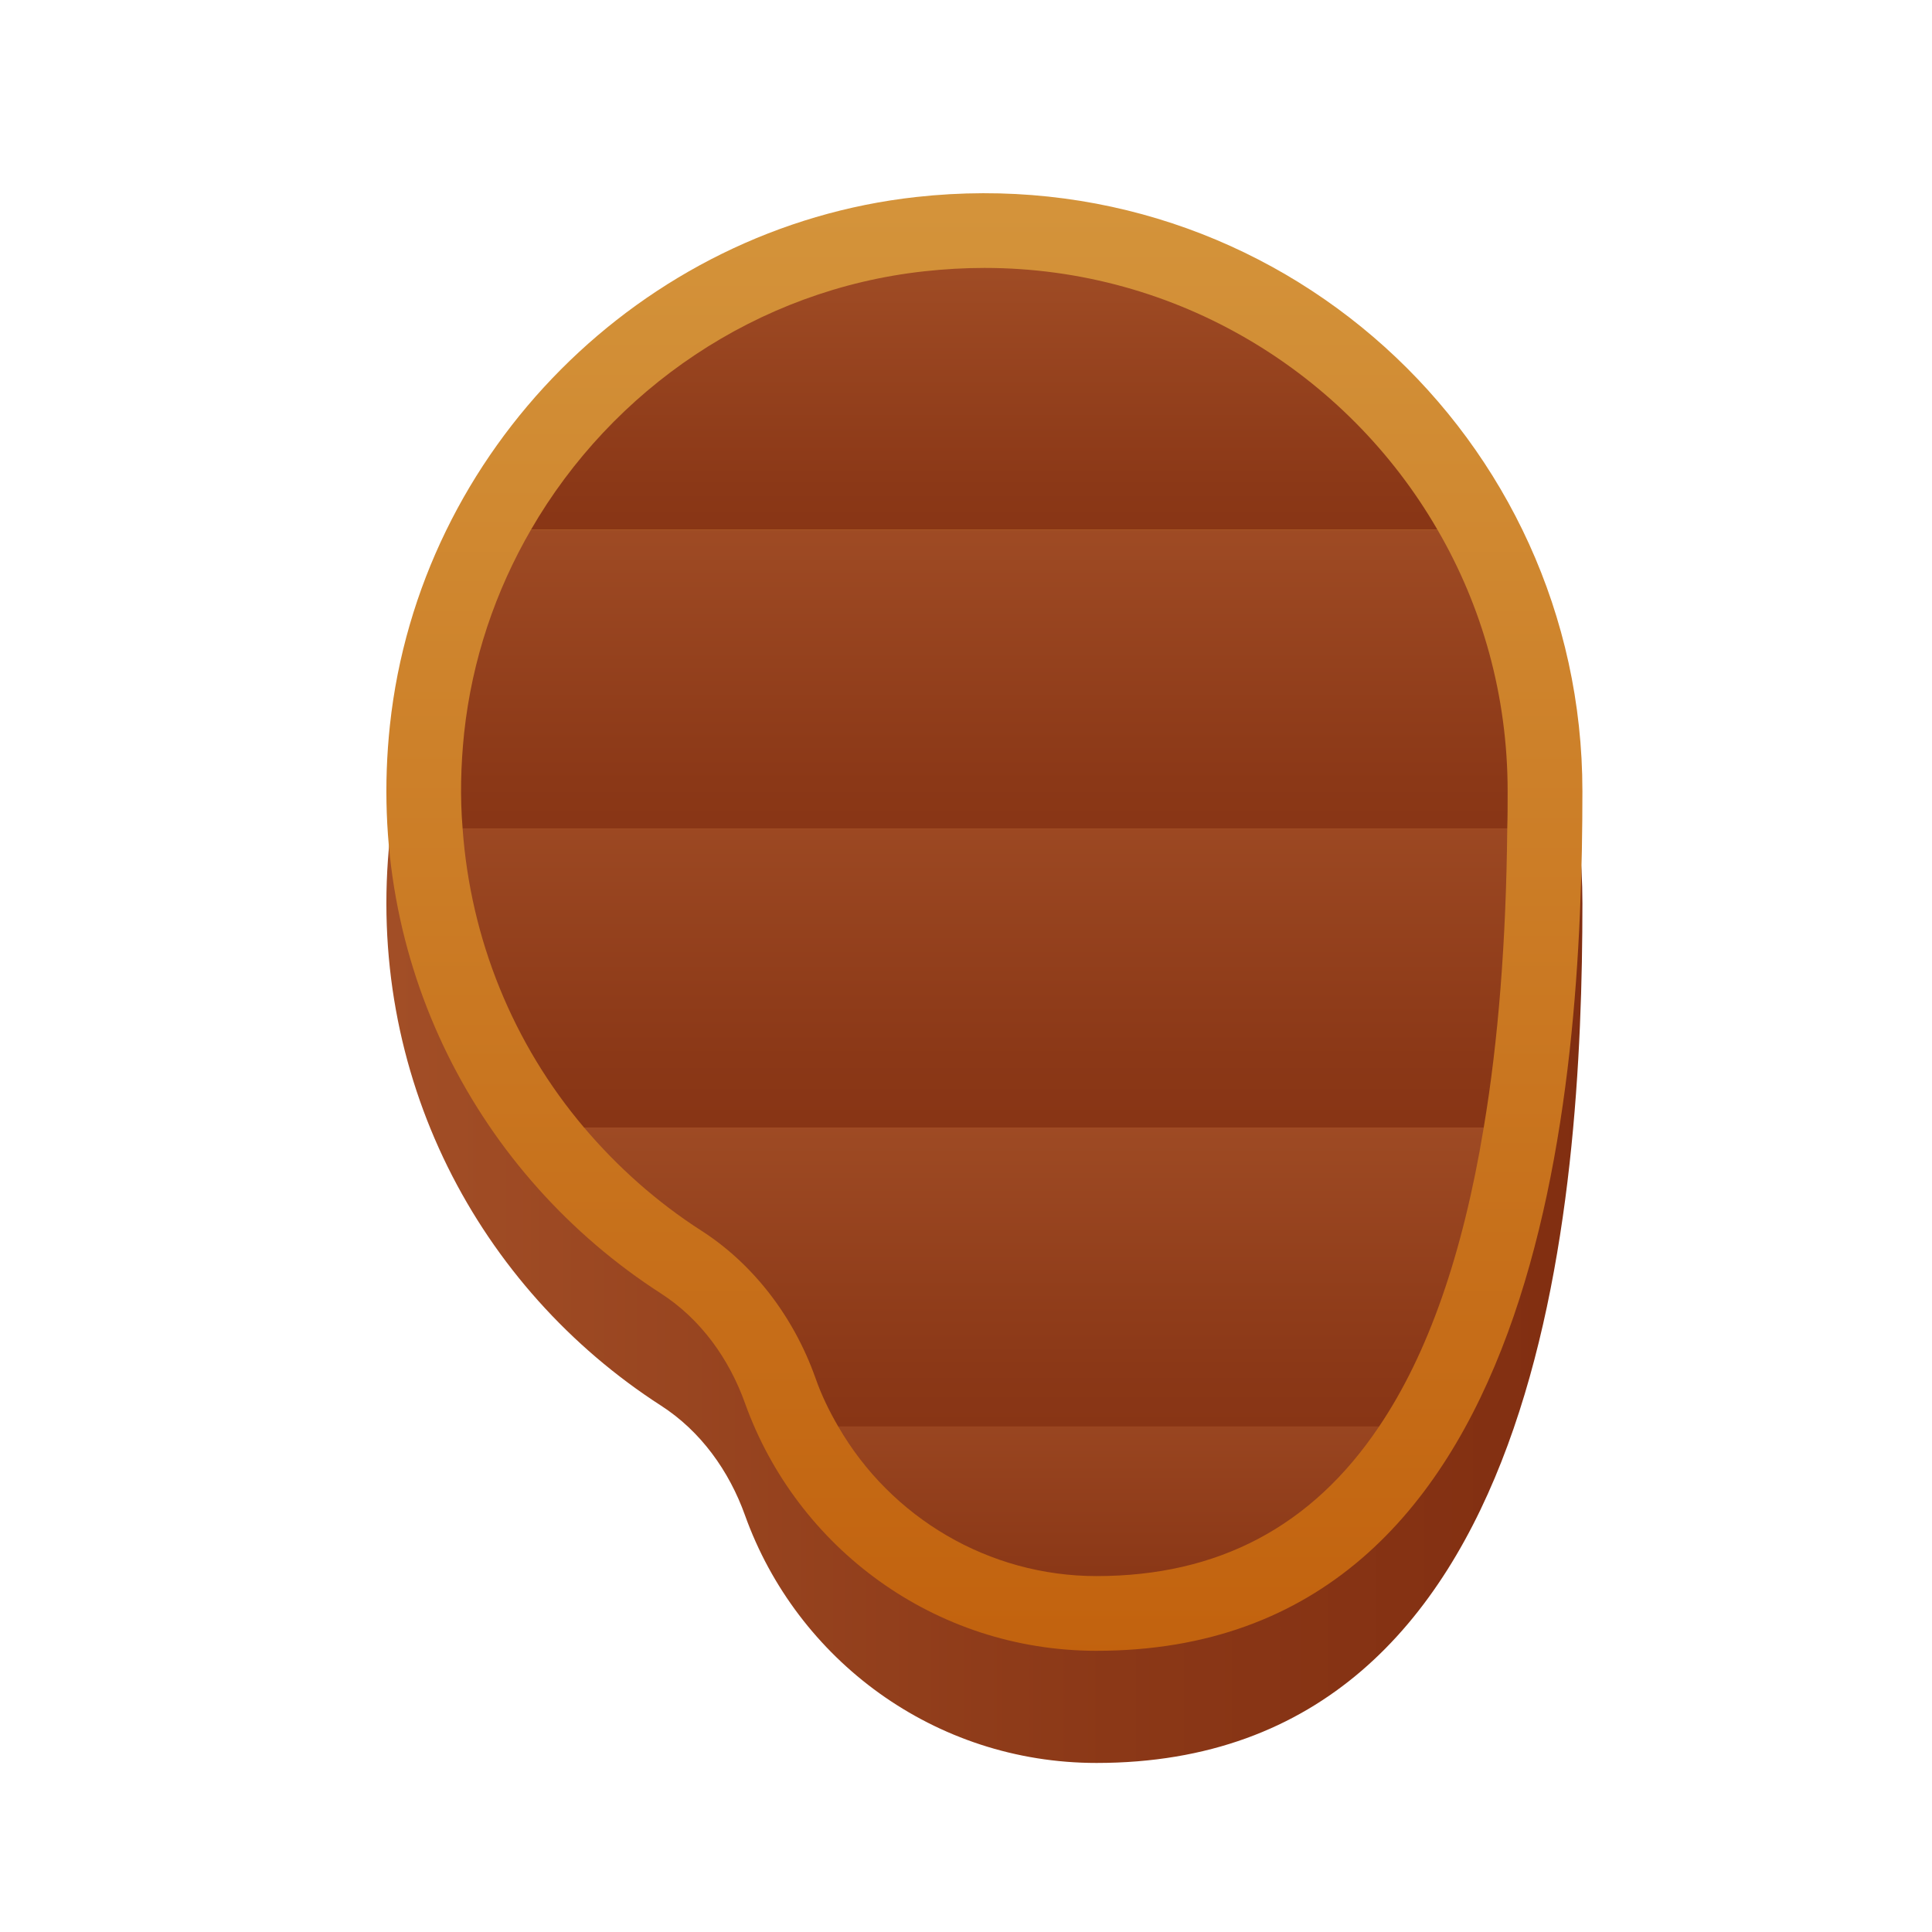
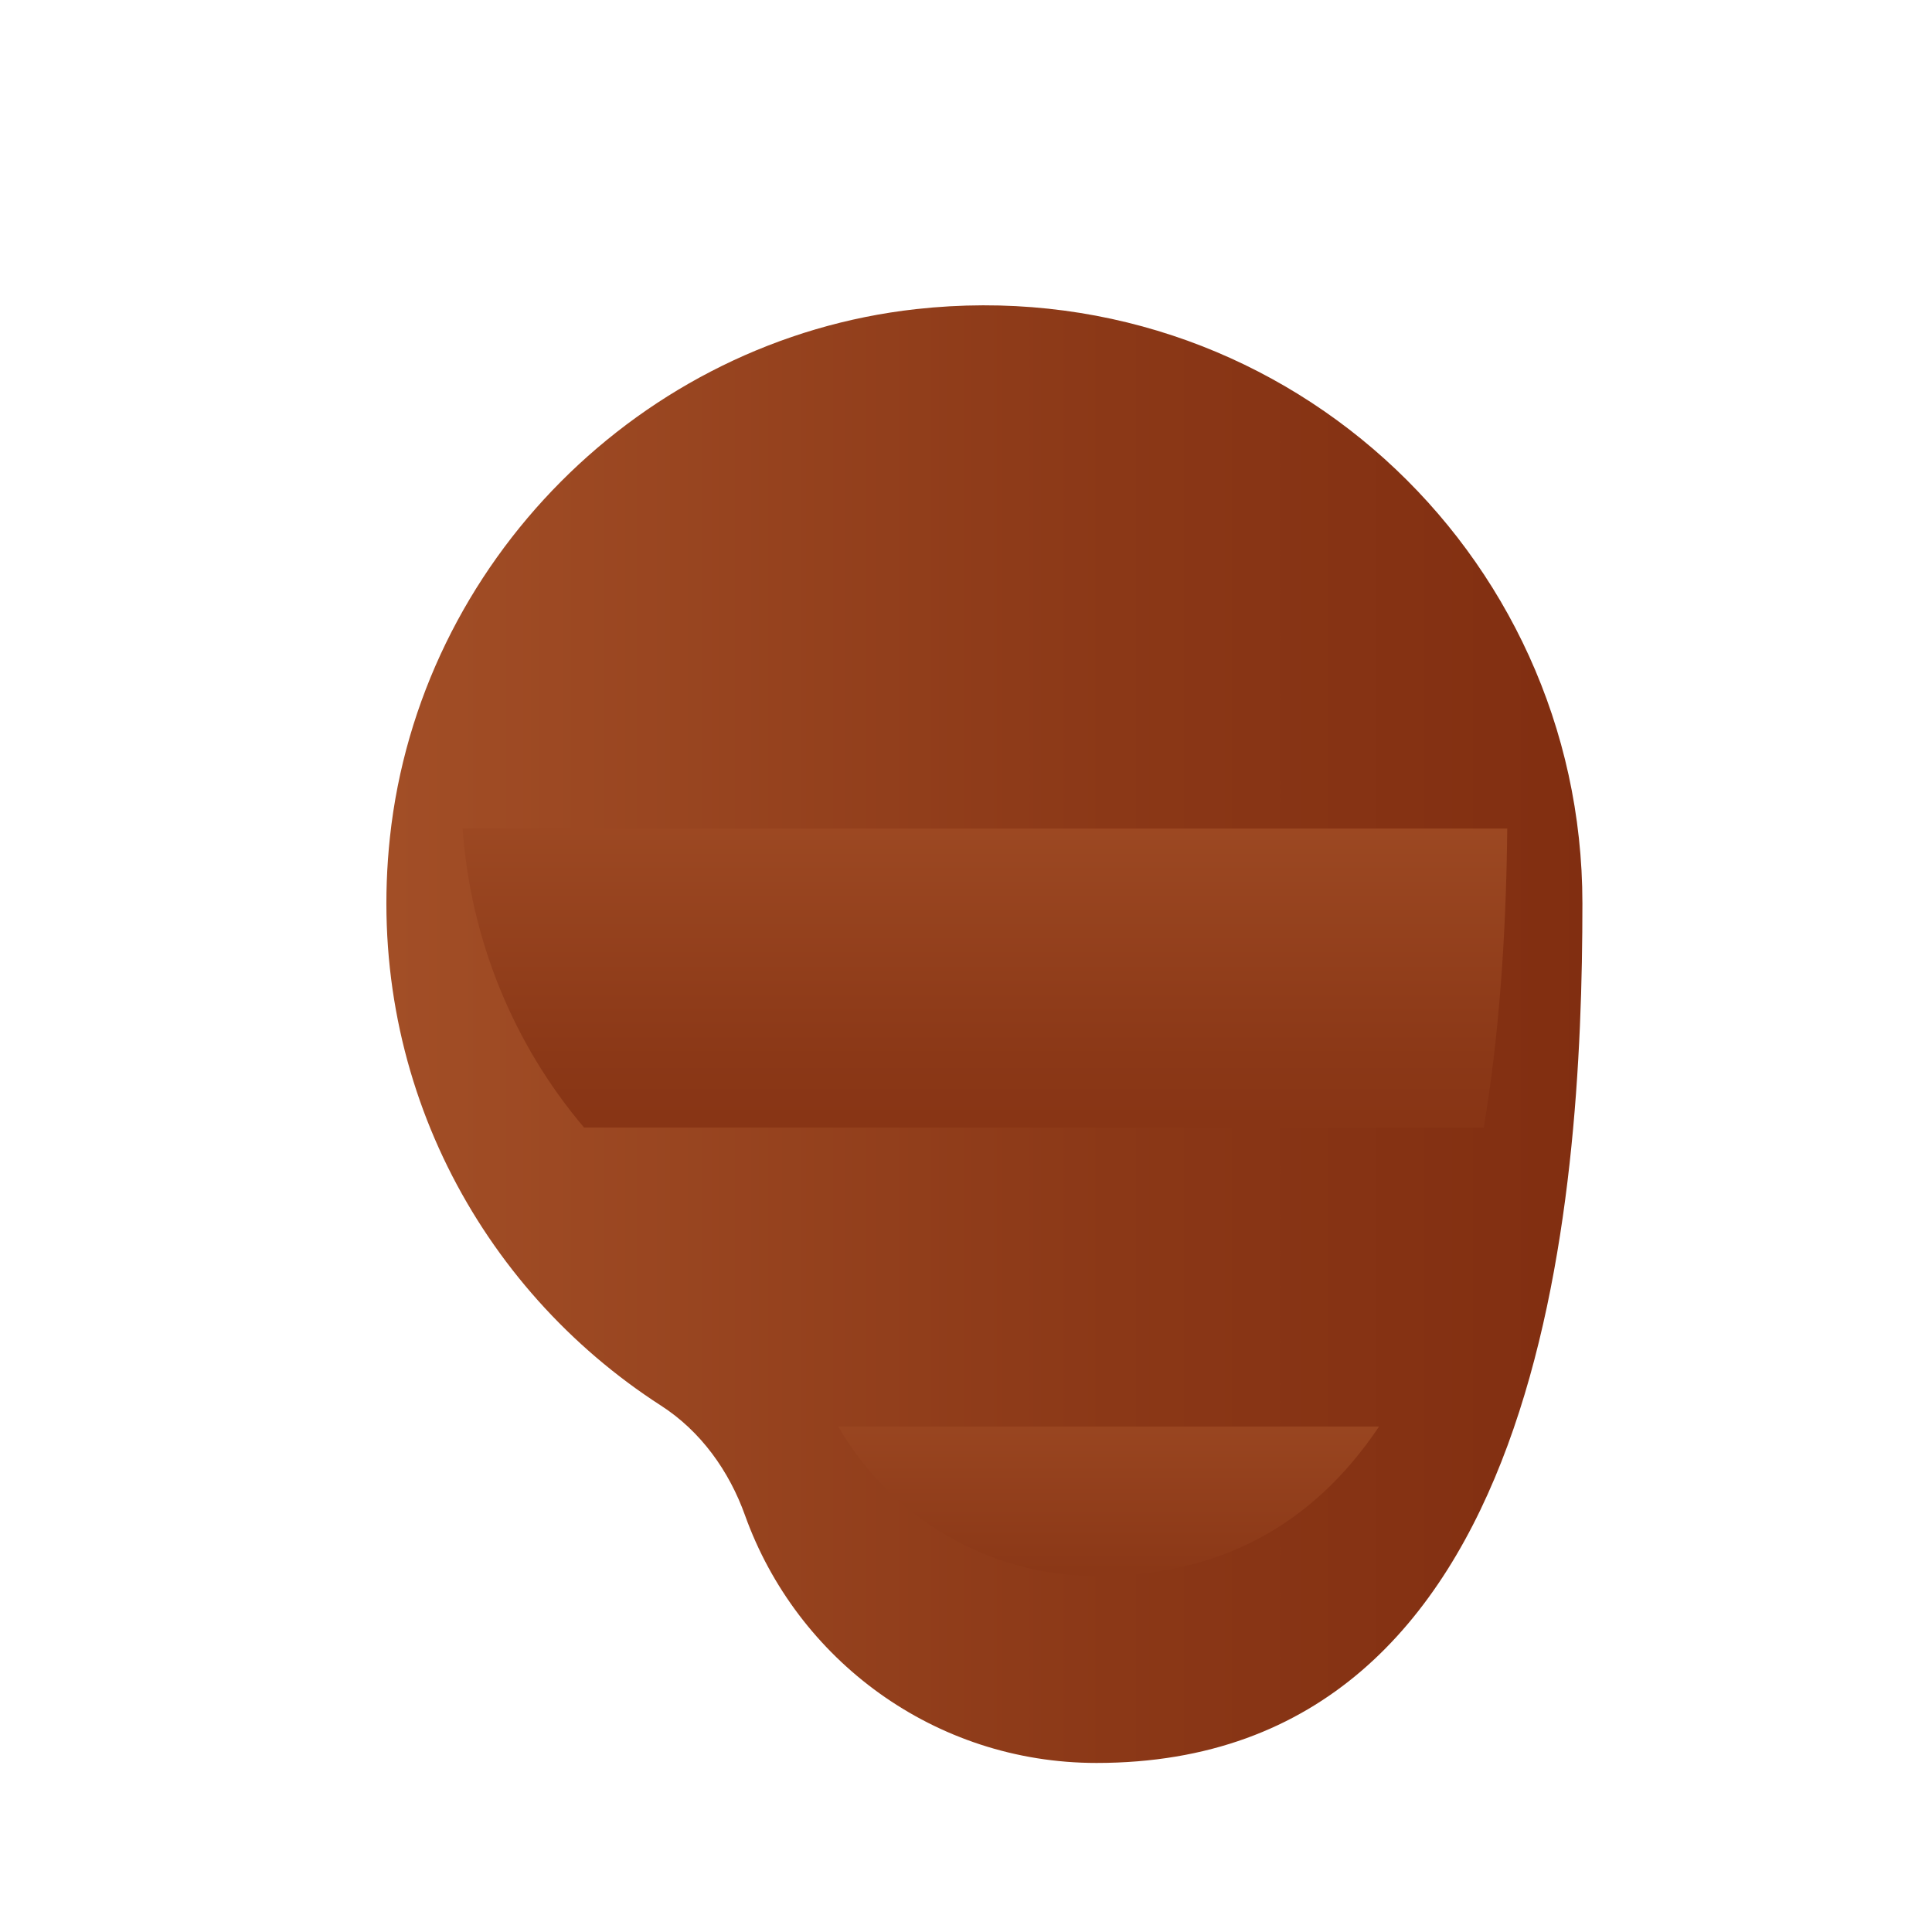
<svg xmlns="http://www.w3.org/2000/svg" width="40" height="40" viewBox="0 0 40 40" fill="none">
  <path d="M18.966 6.4C13.275 7.031 8.684 11.643 8.073 17.336C7.545 22.264 9.916 26.674 13.687 29.103C14.508 29.632 15.096 30.454 15.425 31.374C16.496 34.361 19.346 36.5 22.702 36.5C31.988 36.5 32.762 24.893 32.762 18.702C32.762 11.398 26.437 5.571 18.966 6.4Z" fill="url(#paint0_linear_741_13725)" />
-   <path d="M18.966 4.079C13.275 4.709 8.684 9.321 8.073 15.014C7.545 19.943 9.916 24.352 13.687 26.782C14.508 27.311 15.096 28.133 15.425 29.053C16.496 32.039 19.346 34.178 22.702 34.178C31.988 34.178 32.762 22.571 32.762 16.381C32.762 9.077 26.437 3.25 18.966 4.079Z" fill="url(#paint1_linear_741_13725)" />
-   <path d="M29.759 10.964H10.995C12.674 8.062 15.668 5.996 19.135 5.617C19.553 5.571 19.971 5.547 20.381 5.547C24.381 5.547 27.887 7.73 29.759 10.964Z" fill="url(#paint2_linear_741_13725)" />
-   <path d="M31.214 16.381C31.214 16.644 31.214 16.899 31.206 17.155H9.578C9.524 16.505 9.54 15.847 9.609 15.181C9.772 13.657 10.259 12.233 10.995 10.964H29.759C30.688 12.558 31.214 14.408 31.214 16.381Z" fill="url(#paint3_linear_741_13725)" />
  <path d="M31.206 17.154C31.183 19.484 31.021 21.55 30.719 23.345H12.093C10.623 21.612 9.741 19.445 9.578 17.154H31.206Z" fill="url(#paint4_linear_741_13725)" />
-   <path d="M30.719 23.345C30.286 25.968 29.566 28.034 28.552 29.535H17.355C17.17 29.218 17.007 28.885 16.883 28.529C16.427 27.245 15.583 26.162 14.523 25.481C13.595 24.885 12.782 24.157 12.093 23.345H30.719Z" fill="url(#paint5_linear_741_13725)" />
-   <path d="M28.552 29.535C27.16 31.609 25.217 32.631 22.702 32.631C20.474 32.631 18.446 31.424 17.355 29.535H28.552Z" fill="url(#paint6_linear_741_13725)" />
+   <path d="M28.552 29.535C27.16 31.609 25.217 32.631 22.702 32.631C20.474 32.631 18.446 31.424 17.355 29.535Z" fill="url(#paint6_linear_741_13725)" />
  <defs>
    <linearGradient id="paint0_linear_741_13725" x1="7.42" y1="21.411" x2="33.987" y2="21.411" gradientUnits="userSpaceOnUse">
      <stop stop-color="#A34F27" />
      <stop offset="0.587" stop-color="#8B3817" />
      <stop offset="1" stop-color="#802D10" />
    </linearGradient>
    <linearGradient id="paint1_linear_741_13725" x1="20.381" y1="3.772" x2="20.381" y2="34.383" gradientUnits="userSpaceOnUse">
      <stop stop-color="#D4943B" />
      <stop offset="1" stop-color="#C2620E" />
    </linearGradient>
    <linearGradient id="paint2_linear_741_13725" x1="20.377" y1="4.774" x2="20.377" y2="13.842" gradientUnits="userSpaceOnUse">
      <stop stop-color="#A34F27" />
      <stop offset="0.587" stop-color="#8B3817" />
      <stop offset="1" stop-color="#802D10" />
    </linearGradient>
    <linearGradient id="paint3_linear_741_13725" x1="20.38" y1="9.781" x2="20.38" y2="20.705" gradientUnits="userSpaceOnUse">
      <stop stop-color="#A34F27" />
      <stop offset="0.587" stop-color="#8B3817" />
      <stop offset="1" stop-color="#802D10" />
    </linearGradient>
    <linearGradient id="paint4_linear_741_13725" x1="20.392" y1="15.198" x2="20.392" y2="26.623" gradientUnits="userSpaceOnUse">
      <stop stop-color="#A34F27" />
      <stop offset="0.587" stop-color="#8B3817" />
      <stop offset="1" stop-color="#802D10" />
    </linearGradient>
    <linearGradient id="paint5_linear_741_13725" x1="21.406" y1="22.07" x2="21.406" y2="32.724" gradientUnits="userSpaceOnUse">
      <stop stop-color="#A34F27" />
      <stop offset="0.587" stop-color="#8B3817" />
      <stop offset="1" stop-color="#802D10" />
    </linearGradient>
    <linearGradient id="paint6_linear_741_13725" x1="22.954" y1="27.305" x2="22.954" y2="36.23" gradientUnits="userSpaceOnUse">
      <stop stop-color="#A34F27" />
      <stop offset="0.587" stop-color="#8B3817" />
      <stop offset="1" stop-color="#802D10" />
    </linearGradient>
  </defs>
</svg>